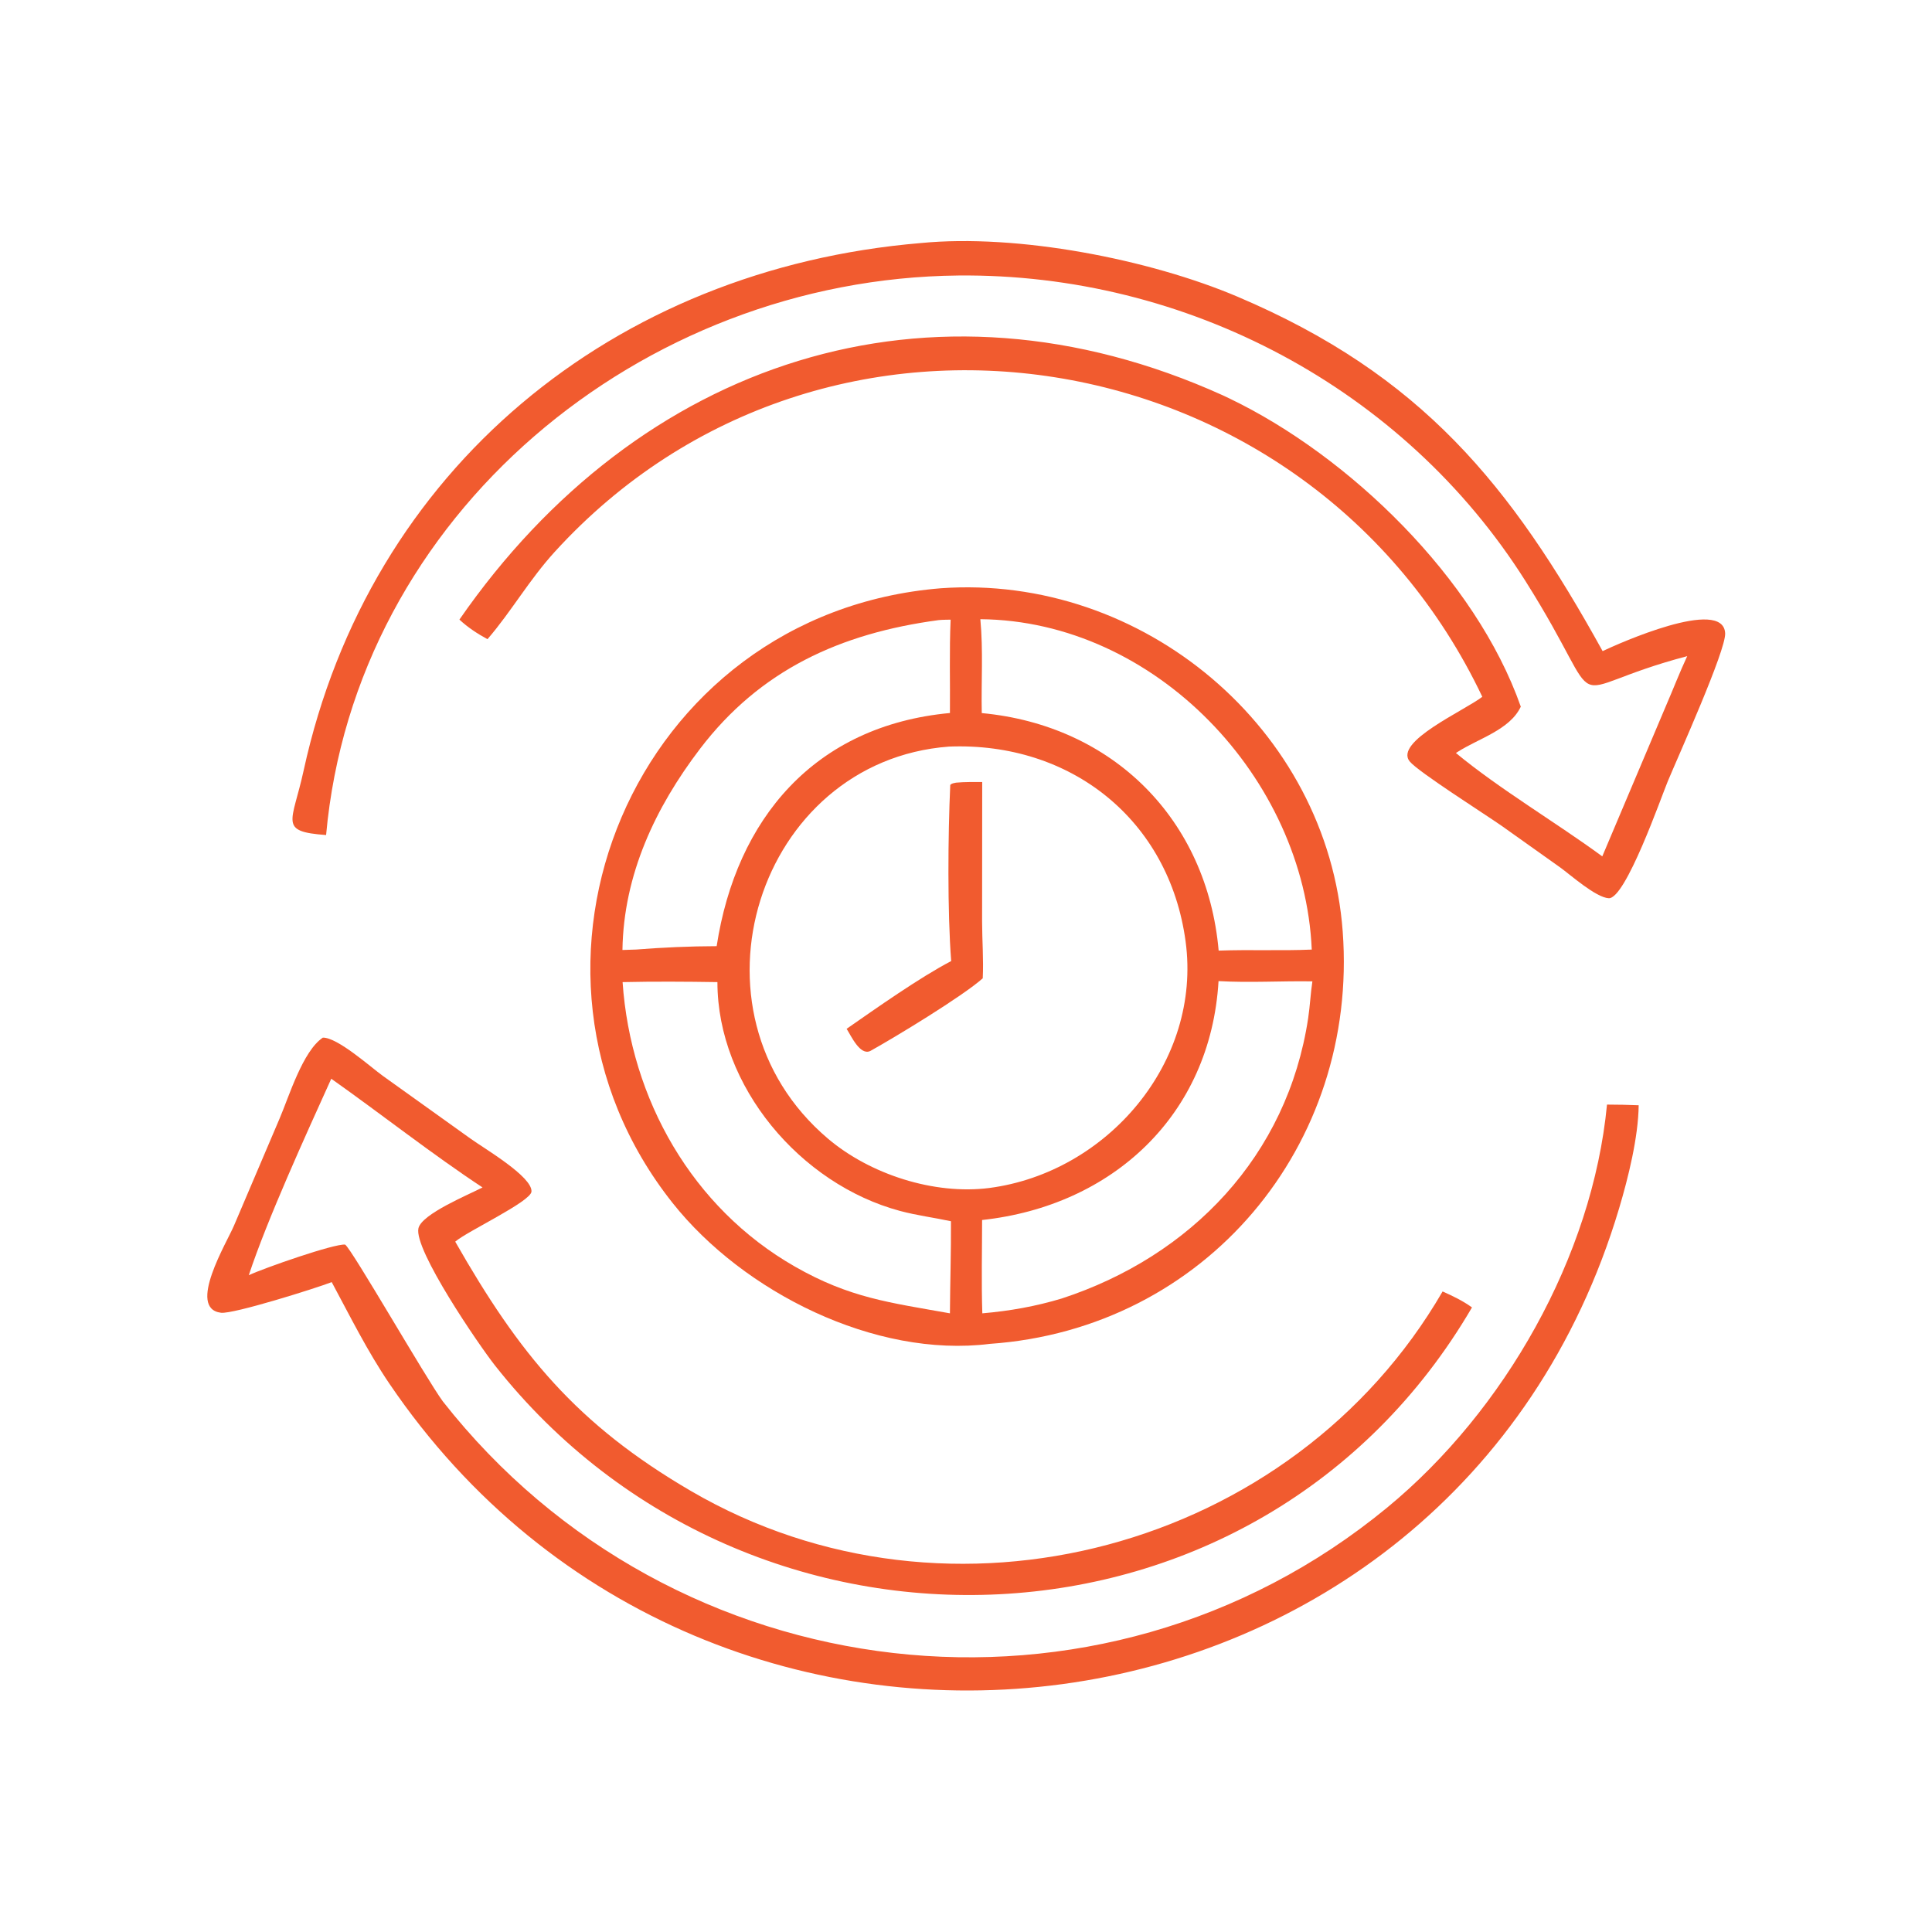
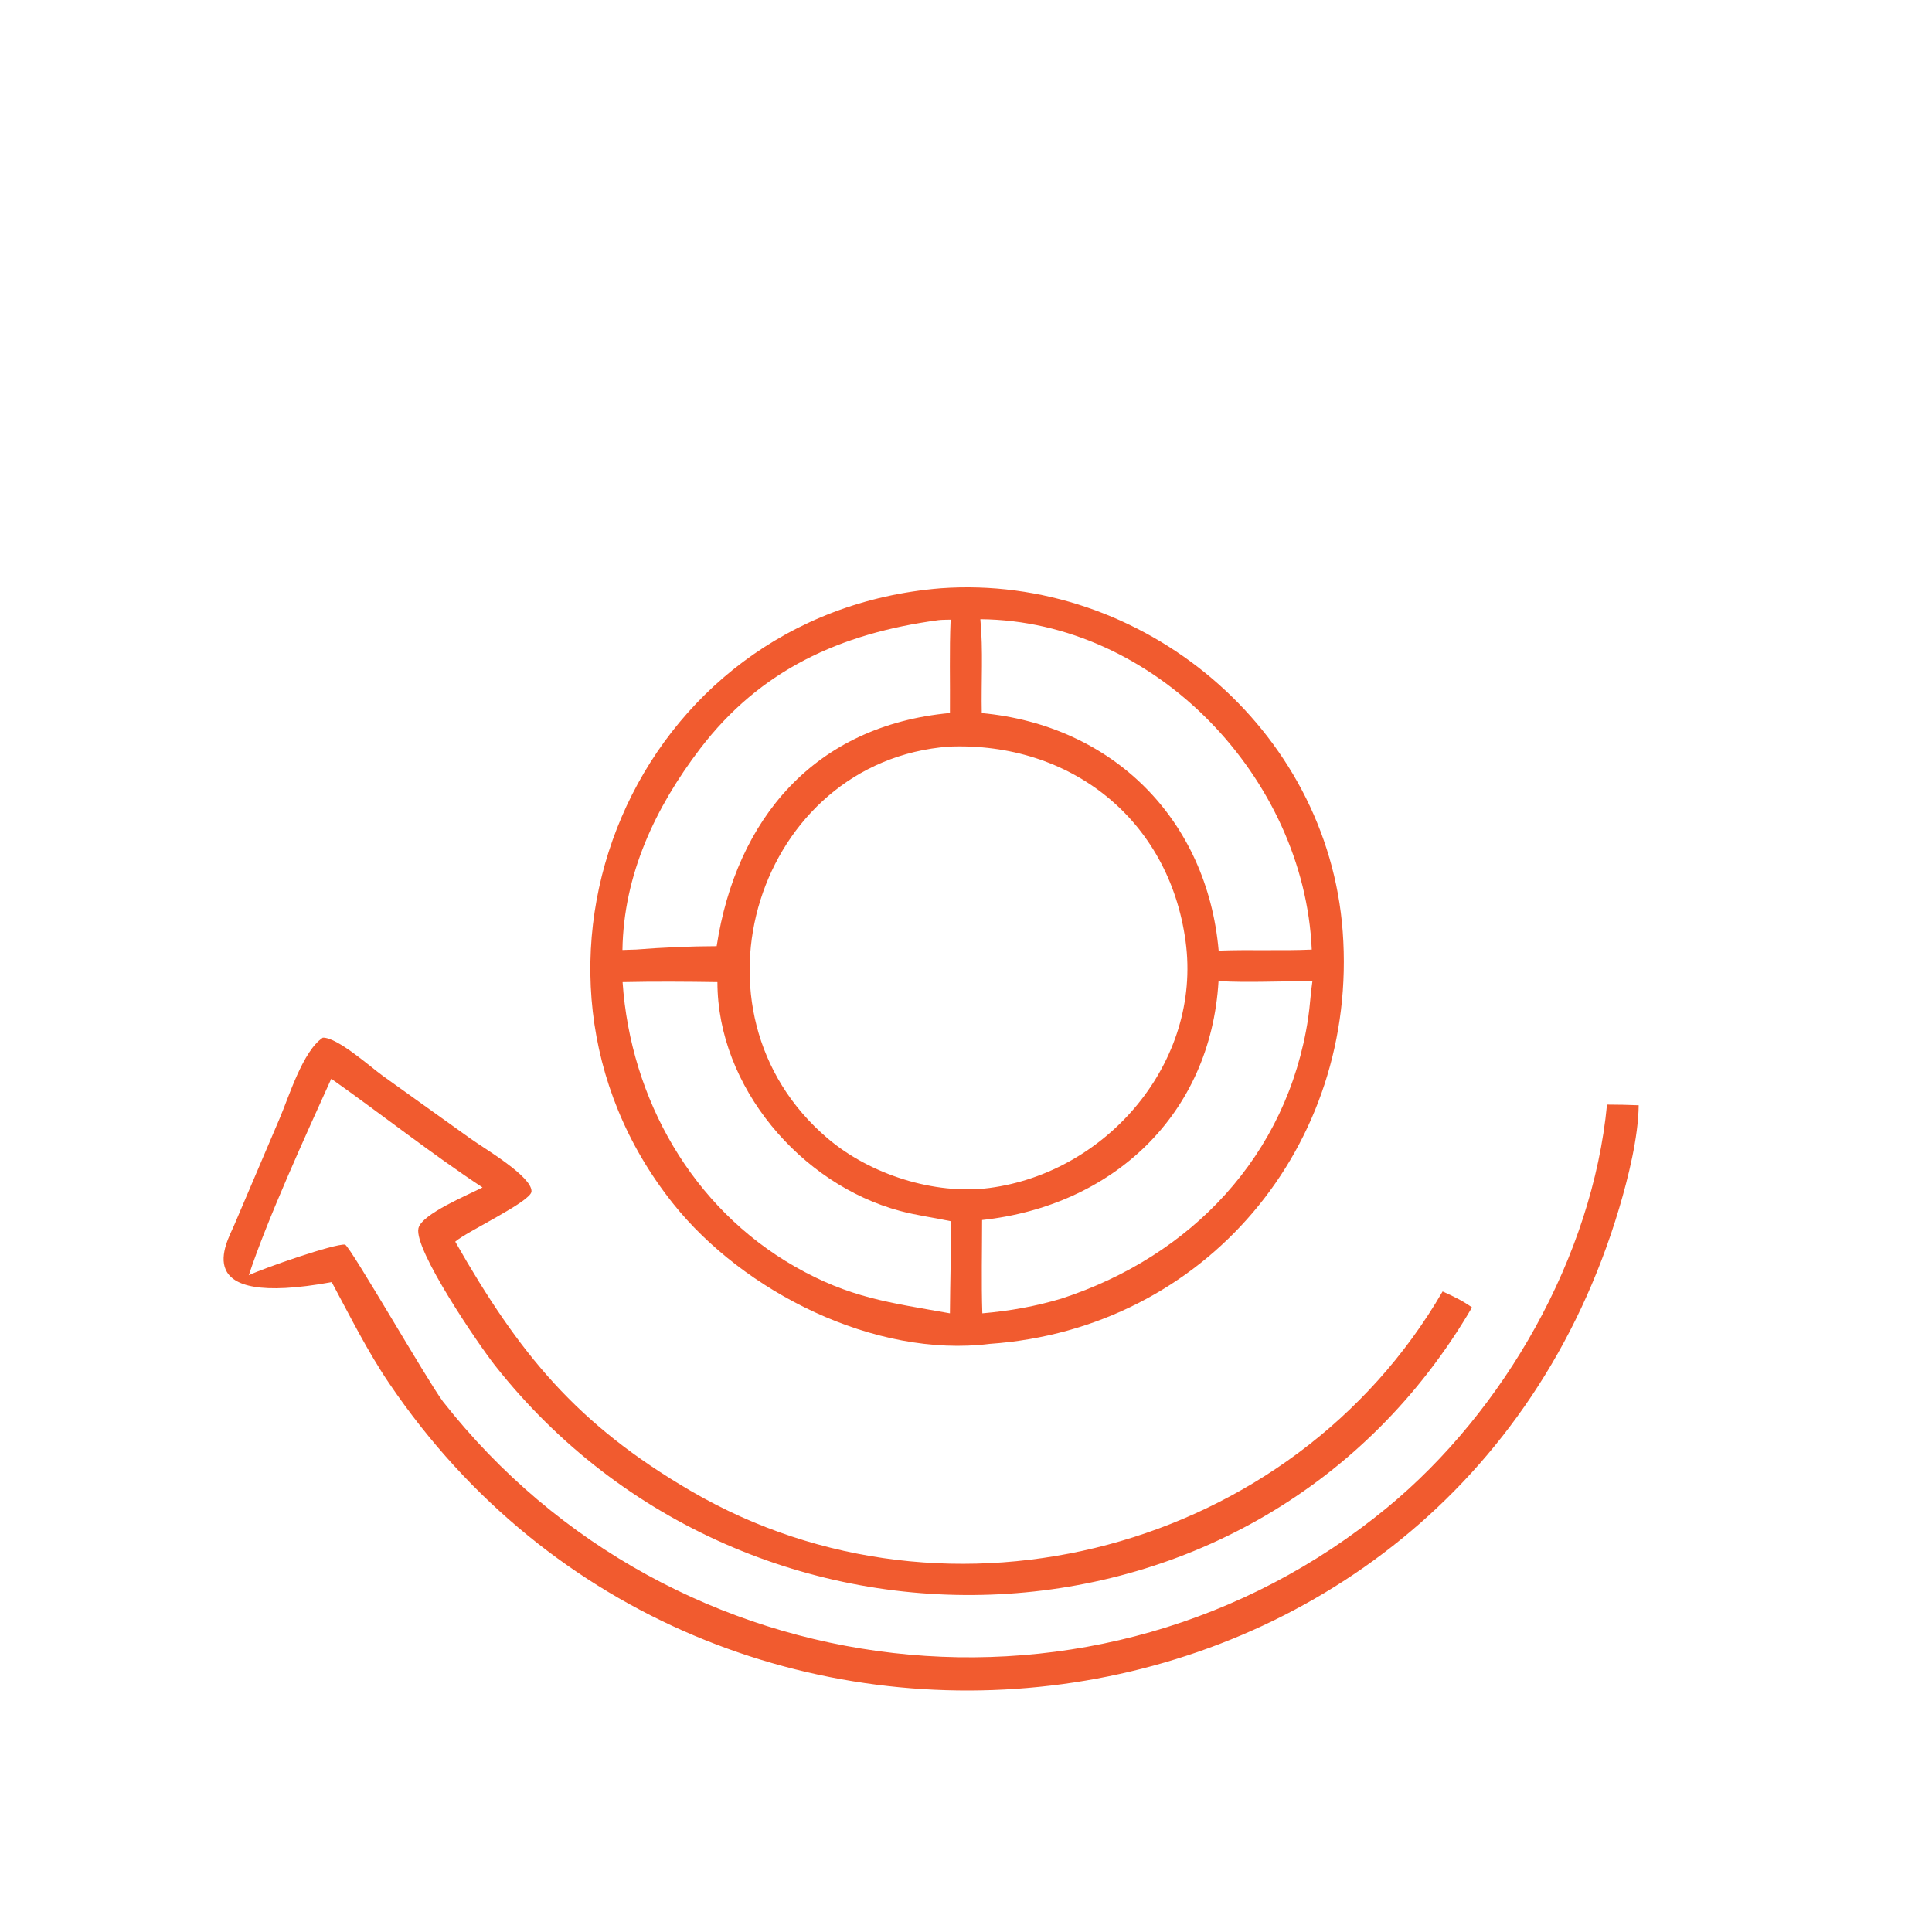
<svg xmlns="http://www.w3.org/2000/svg" width="1024" height="1024">
-   <path fill="#F15B2F" transform="scale(1.6 1.6)" d="M106.95 343.728C111.845 343.646 122.751 353.472 126.861 356.427L155.874 377.191C160.272 380.373 176.359 389.754 176.06 394.719C175.86 398.049 154.539 407.987 150.802 411.314C171.951 448.395 190.897 471.765 228.955 493.951C314.664 543.915 428.302 513.36 477.879 427.813C481.304 429.342 484.567 430.899 487.616 433.101C417.187 553.699 248.499 559.451 164.001 452.372C158.654 445.596 137.039 413.979 138.611 406.895C139.674 402.106 155.432 395.678 159.845 393.353C143.338 382.492 126.106 368.911 109.735 357.347C101.23 376.152 88.547 403.89 82.417 422.426C87.626 419.999 110.874 411.894 114.336 412.292C116.601 413.846 141.174 456.717 146.697 464.228C222.777 561.181 364.33 577.827 459.544 499.386C498.351 467.415 527.525 416.247 532.34 365.91C535.844 365.922 539.333 365.982 542.834 366.133C542.717 376.708 539.379 390.137 536.342 400.314C481.042 585.622 235.743 615.853 128.973 458.328C121.688 447.58 116.019 436.117 109.886 424.719C104.762 426.707 77.286 435.362 73.213 434.867C61.785 433.476 75.238 411.452 77.54 405.932L92.622 370.524C95.699 363.356 100.294 348.147 106.95 343.728Z" />
-   <path fill="#F15B2F" transform="scale(1.6 1.6)" d="M305.027 80.513C337.152 77.375 380.74 85.885 409.924 98.272C470.935 124.168 500.509 160.689 530.888 215.69C535.702 213.388 570.881 197.58 571.479 209.784C571.756 215.452 555.963 250.437 552.457 258.857C550.334 263.953 538.491 297.876 532.9 297.549C528.621 297.299 520.284 289.837 516.851 287.367L497.593 273.675C492.407 270.018 469.86 255.745 467.004 252.263C461.641 245.727 485.143 235.39 491.032 230.82C433.944 110.776 273.195 84.647 183.742 182.827C175.359 192.027 169.348 202.595 161.673 211.514L161.482 211.731C158.133 209.92 154.977 207.847 152.185 205.25C211.466 119.668 308.04 87.045 405.077 130.956L407.318 132.018C446.899 151.035 488.846 191.582 503.783 234.091C500.164 241.807 489.576 244.718 482.788 249.121L482.292 249.445C496.864 261.481 515.294 272.337 530.777 283.684L551.89 233.778C554.257 228.323 556.4 222.747 558.909 217.358C514.412 229.076 534.388 238.566 505.394 192.574C464.985 128.473 392.844 90.526 317.491 91.264C212.493 92.291 117.614 170.434 108.024 276.619C92.141 275.446 96.802 272.596 100.582 255.25C122.342 155.402 203.304 89.03 305.027 80.513Z" />
+   <path fill="#F15B2F" transform="scale(1.6 1.6)" d="M106.95 343.728C111.845 343.646 122.751 353.472 126.861 356.427L155.874 377.191C160.272 380.373 176.359 389.754 176.06 394.719C175.86 398.049 154.539 407.987 150.802 411.314C171.951 448.395 190.897 471.765 228.955 493.951C314.664 543.915 428.302 513.36 477.879 427.813C481.304 429.342 484.567 430.899 487.616 433.101C417.187 553.699 248.499 559.451 164.001 452.372C158.654 445.596 137.039 413.979 138.611 406.895C139.674 402.106 155.432 395.678 159.845 393.353C143.338 382.492 126.106 368.911 109.735 357.347C101.23 376.152 88.547 403.89 82.417 422.426C87.626 419.999 110.874 411.894 114.336 412.292C116.601 413.846 141.174 456.717 146.697 464.228C222.777 561.181 364.33 577.827 459.544 499.386C498.351 467.415 527.525 416.247 532.34 365.91C535.844 365.922 539.333 365.982 542.834 366.133C542.717 376.708 539.379 390.137 536.342 400.314C481.042 585.622 235.743 615.853 128.973 458.328C121.688 447.58 116.019 436.117 109.886 424.719C61.785 433.476 75.238 411.452 77.54 405.932L92.622 370.524C95.699 363.356 100.294 348.147 106.95 343.728Z" />
  <path fill="#F15B2F" transform="scale(1.6 1.6)" d="M311.661 194.869C378.518 190.08 439.808 241.319 444.792 308.592C450.043 379.487 399.274 440.191 327.89 445.175C289.865 449.927 246.266 428.01 222.868 398.574C161.124 320.897 209.783 203.151 311.661 194.869ZM314.363 247.318C250.98 252.091 224.505 334.98 274.257 377.177C288.236 389.034 309.443 395.873 327.734 393.533C366.77 388.41 398.16 351.812 392.741 311.825C387.265 271.424 354.558 245.727 314.363 247.318ZM324.752 205.116C325.735 215.516 325.01 225.812 325.224 236.219C368.751 240.29 399.872 271.518 403.694 314.903C413.971 314.524 424.269 315.001 434.536 314.562C432.073 257.684 382.667 205.617 324.752 205.116ZM310.836 205.433C278.327 209.809 251.772 221.951 231.88 248.07C217.091 267.488 206.572 289.75 206.193 314.696L210.701 314.549C219.524 313.853 228.555 313.452 237.403 313.43C243.87 271.317 269.763 240.371 314.678 236.193C314.771 225.902 314.455 215.546 314.906 205.27C313.565 205.314 312.166 205.276 310.836 205.433ZM206.241 325.336C208.902 364.156 229.336 400.124 263.265 419.541C281.53 429.994 294.617 431.467 314.675 435.056C314.74 424.896 315.074 414.705 315.016 404.552C309.388 403.341 303.729 402.634 298.151 401.139C265.176 392.302 237.668 359.923 237.654 325.335C227.202 325.173 216.692 325.104 206.241 325.336ZM403.656 325.003C401.019 369.453 368.484 399.471 325.333 404.143C325.328 414.428 325.071 424.781 325.408 435.058C334.441 434.283 342.994 432.766 351.684 430.156C394.47 416.163 426.472 382.922 433.35 337.265C433.959 333.226 434.132 329.124 434.744 325.092C424.379 324.923 414.029 325.598 403.656 325.003Z" />
-   <path fill="#F15B2F" transform="scale(1.6 1.6)" d="M316.701 259.265C319.579 258.996 322.482 259.062 325.37 259.063L325.331 305.304C325.346 311.53 325.849 317.875 325.547 324.078C318.771 330.11 296.385 343.654 288.307 348.146C284.916 349.791 281.911 343.083 280.455 340.808C290.156 334.058 304.764 323.744 315.093 318.365C313.828 301.992 314.027 276.634 314.784 260.022C315.339 259.441 315.936 259.448 316.701 259.265Z" />
</svg>